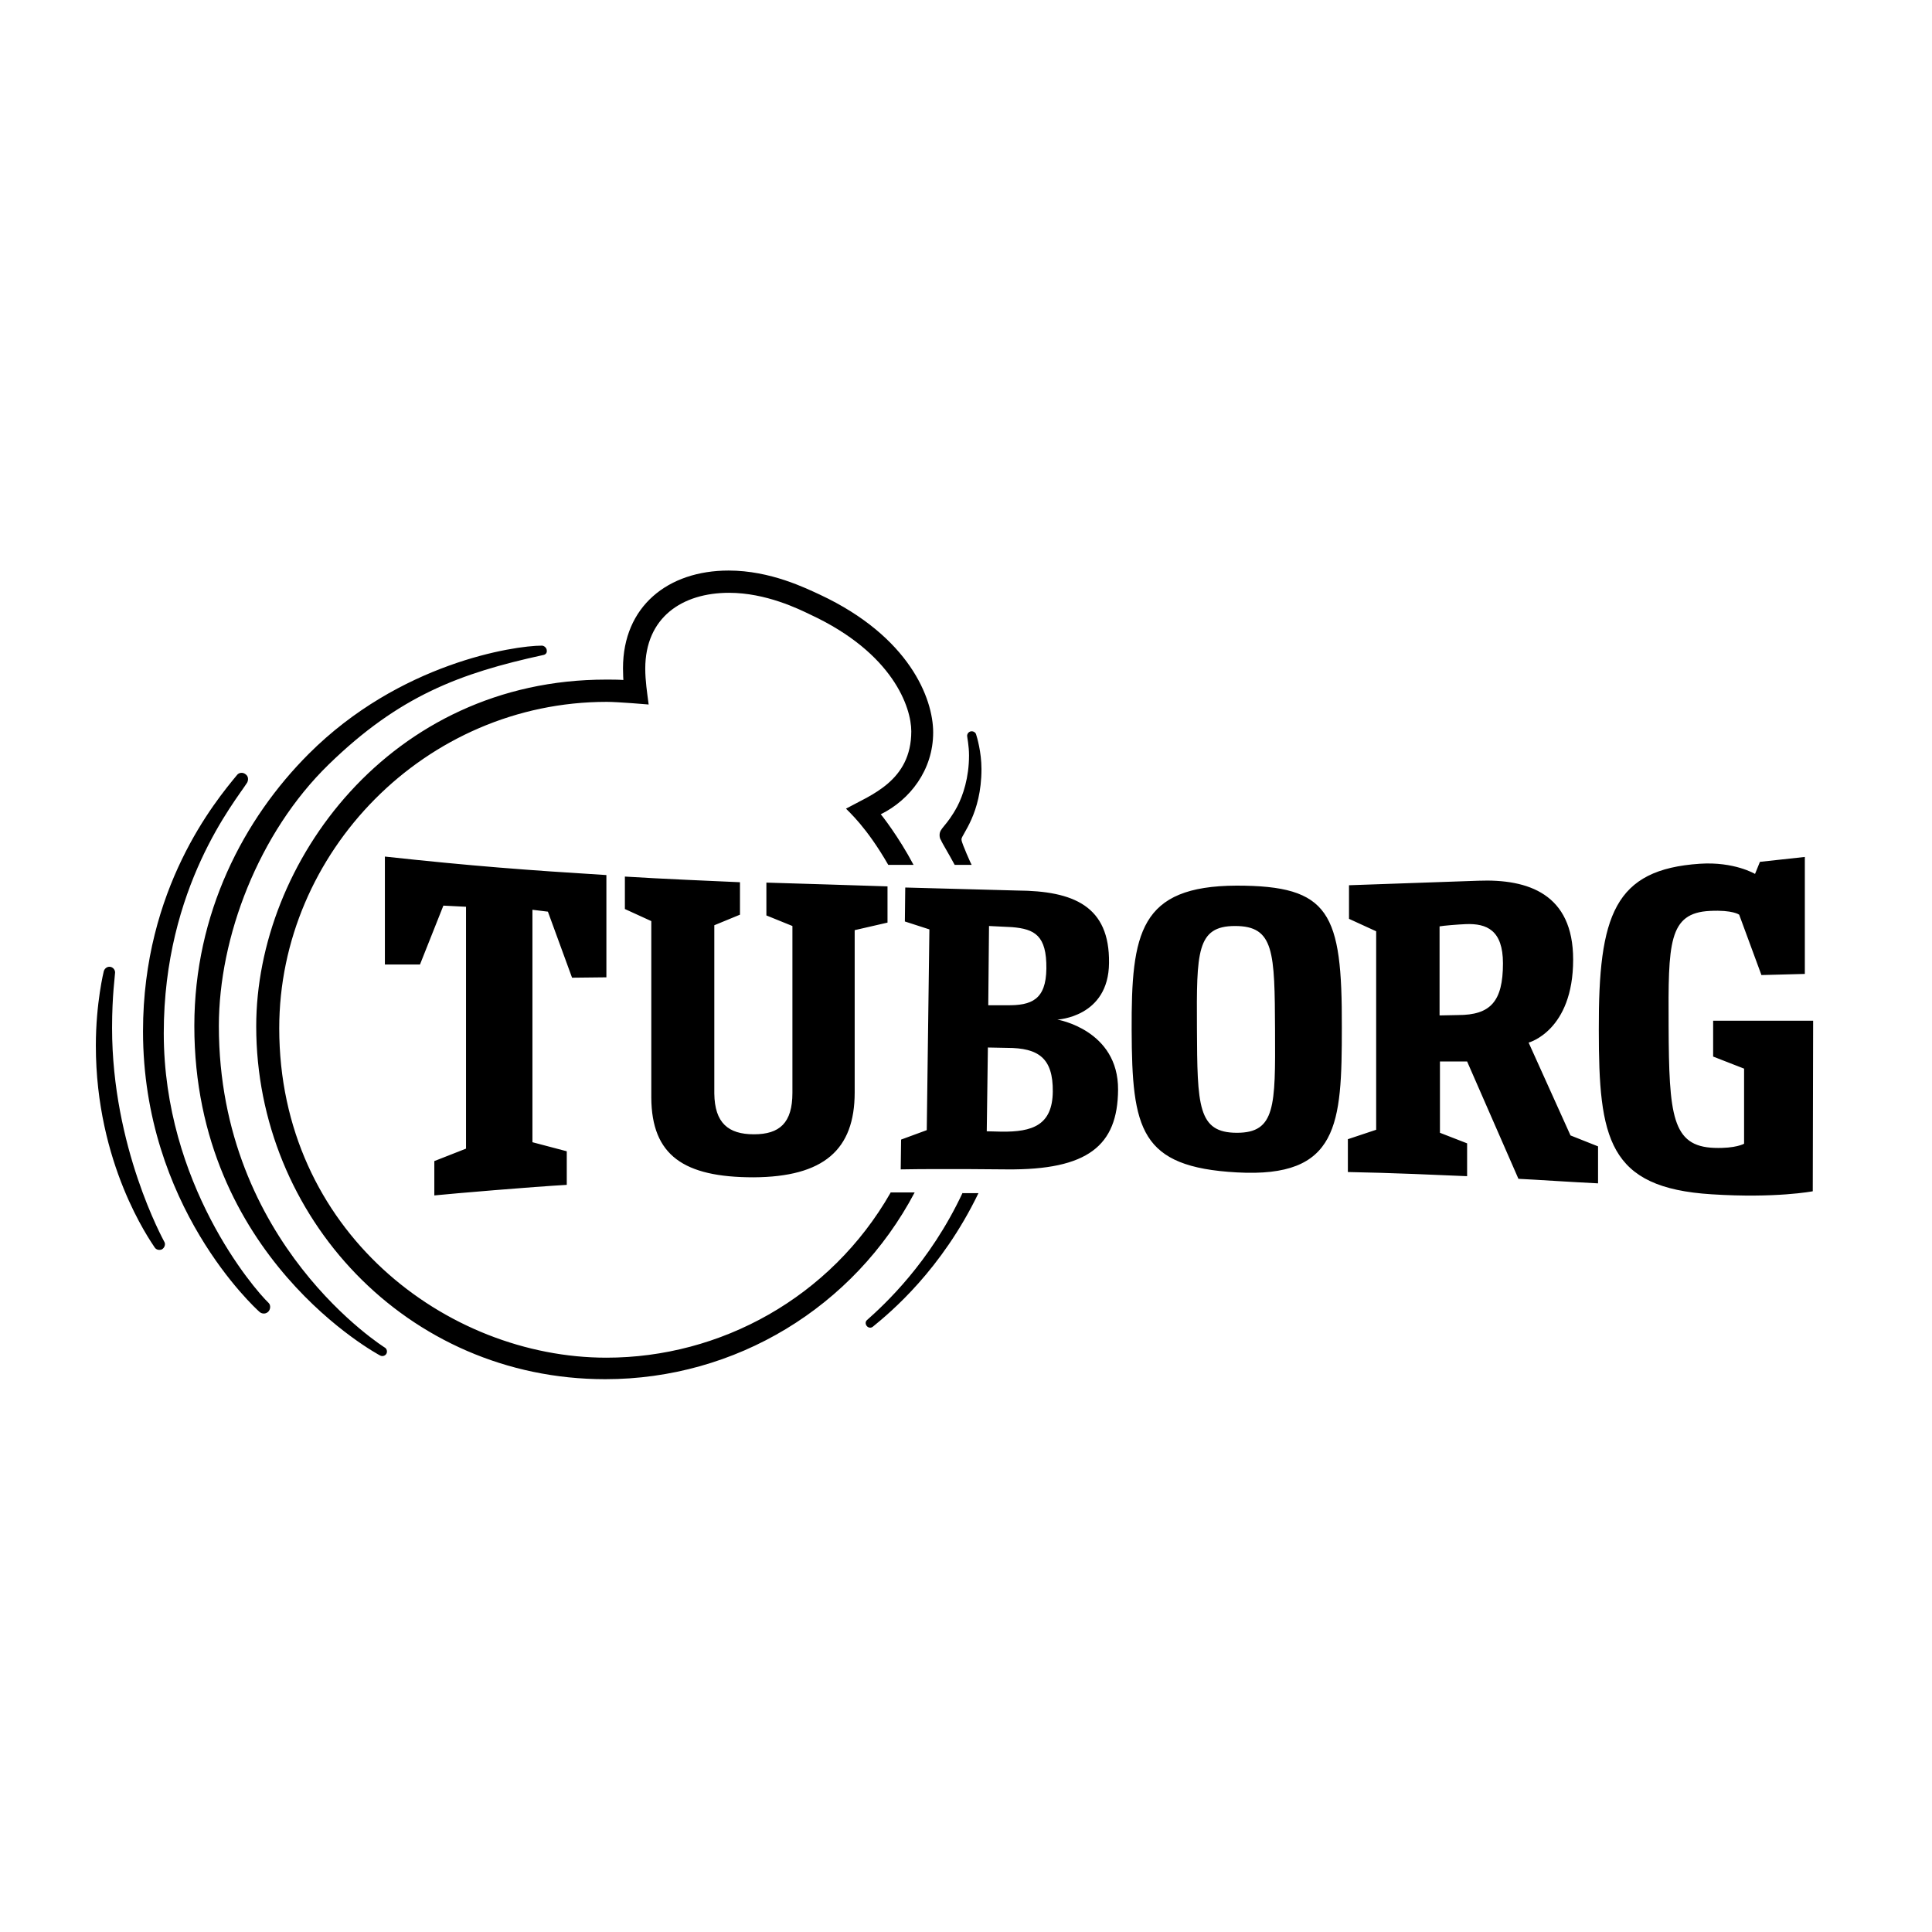
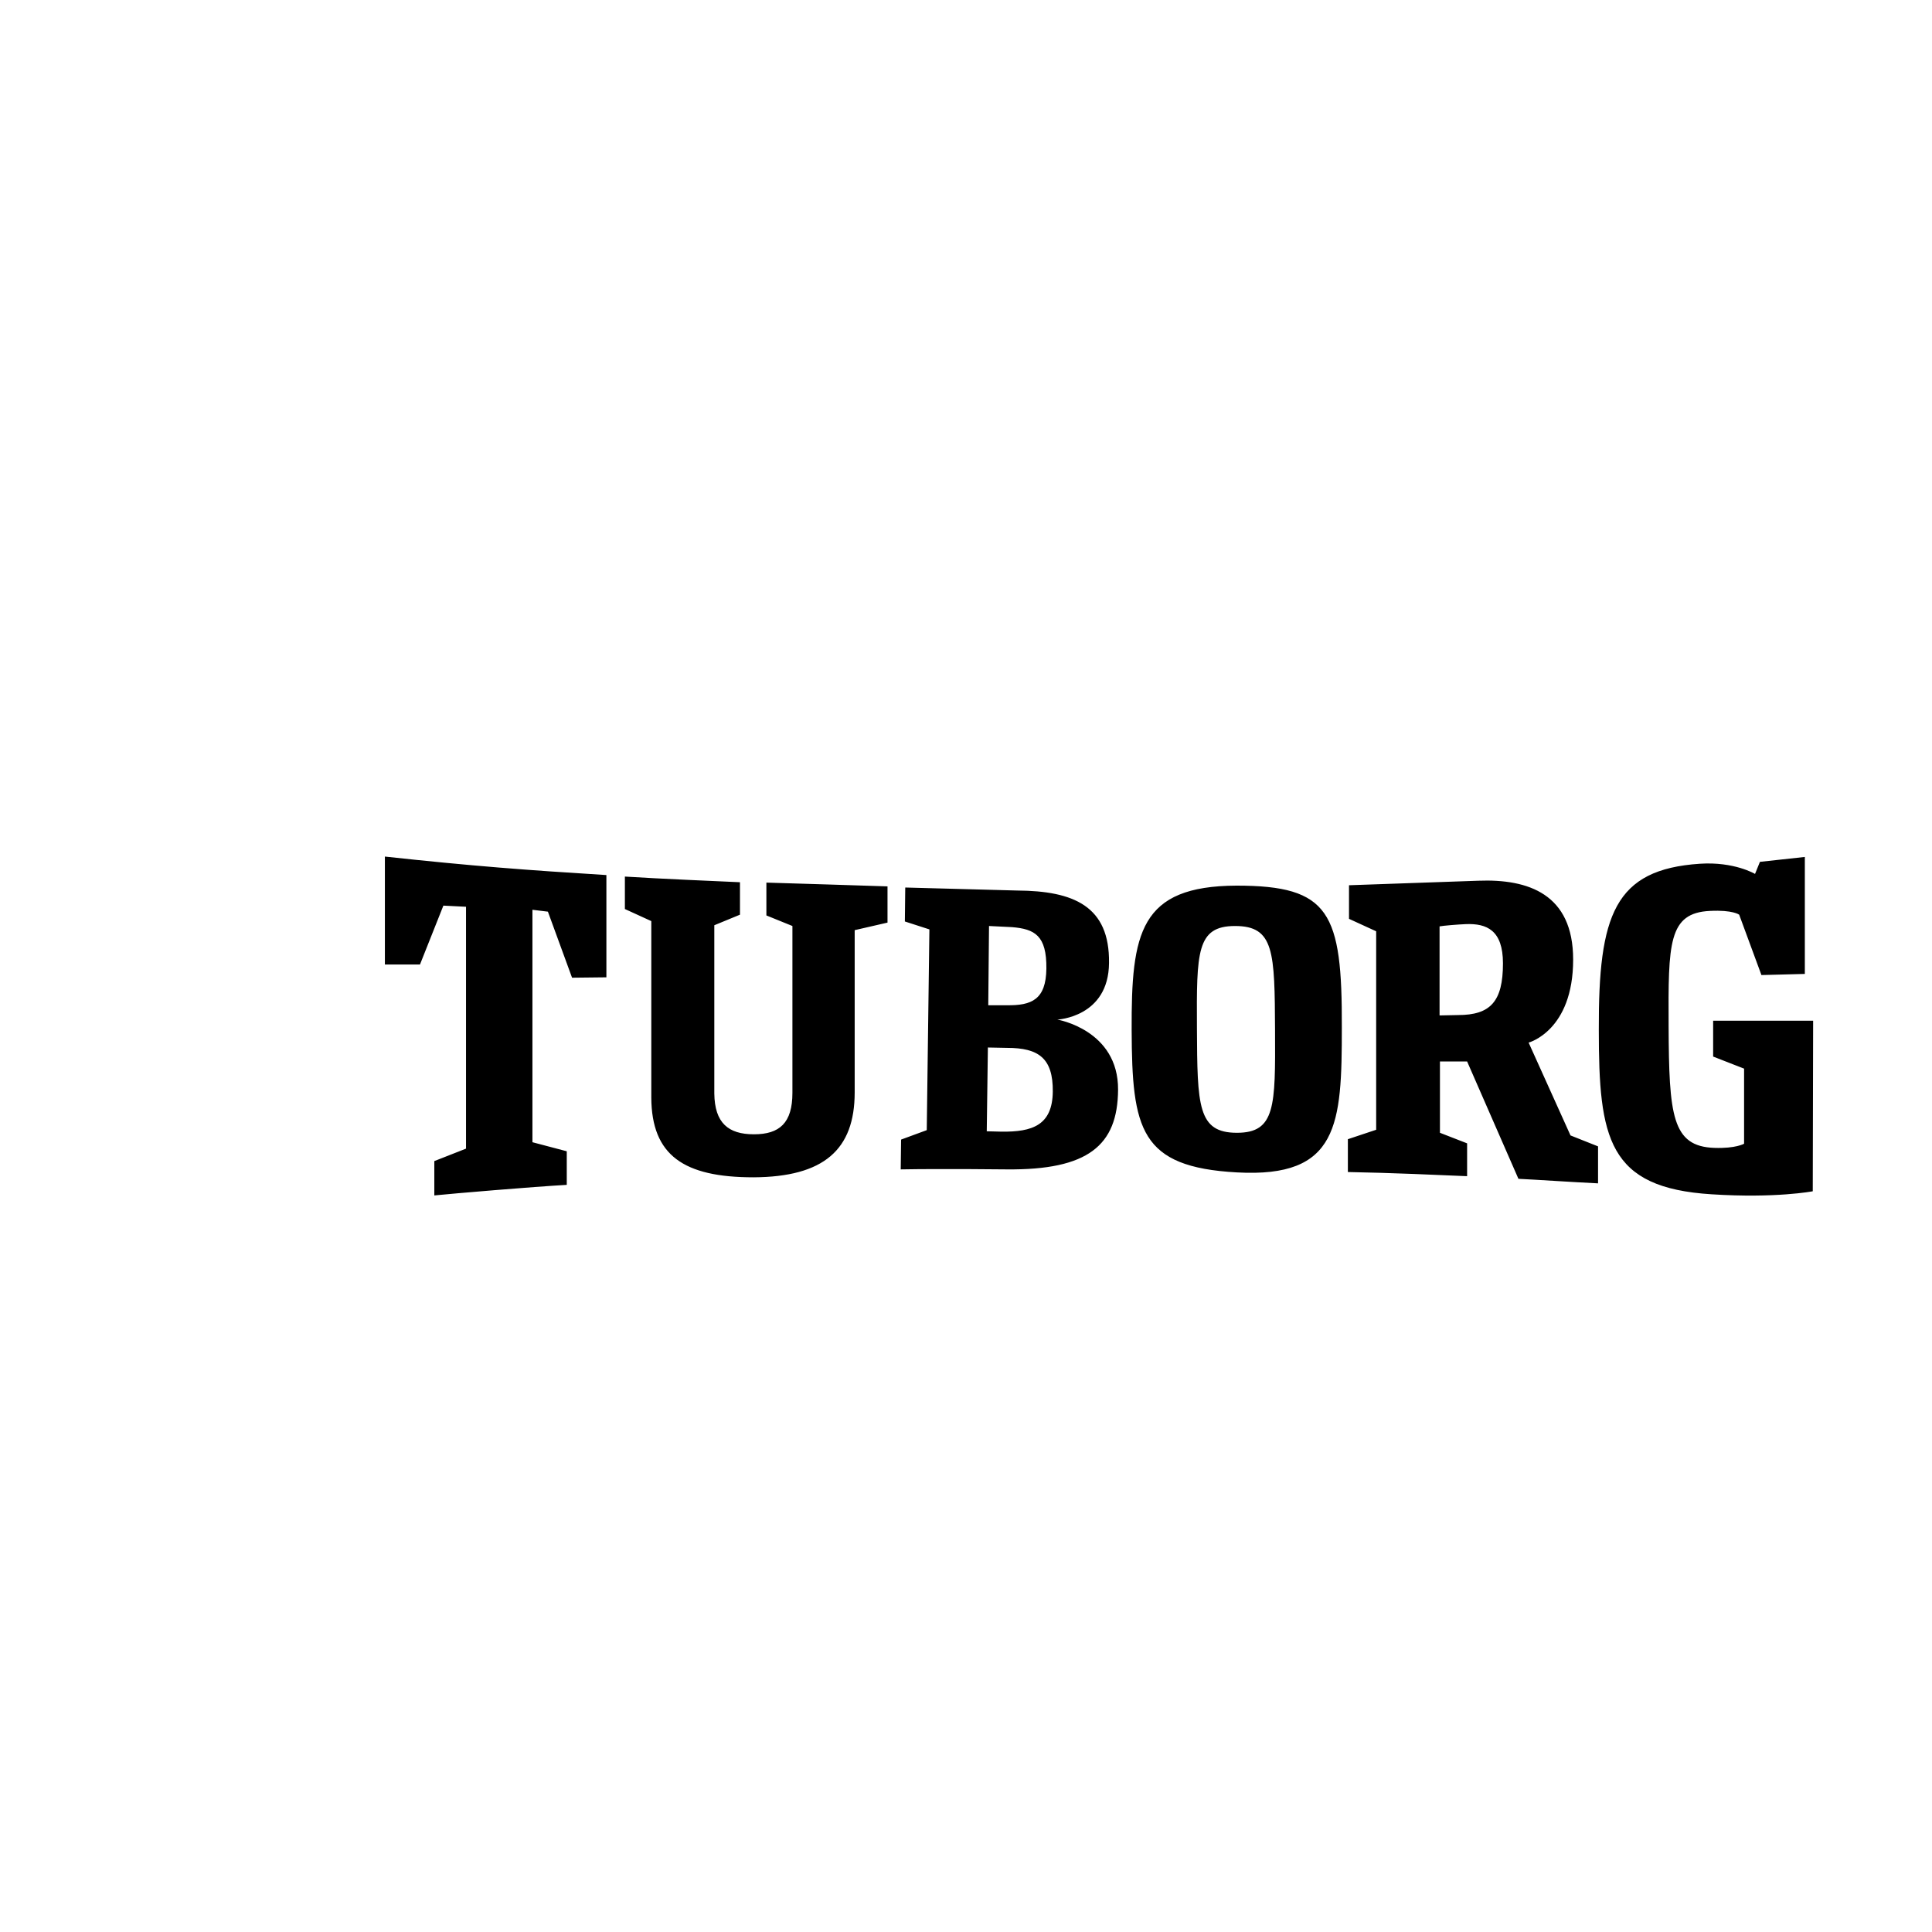
<svg xmlns="http://www.w3.org/2000/svg" id="Слой_1" x="0px" y="0px" viewBox="0 0 512 512" style="enable-background:new 0 0 512 512;" xml:space="preserve">
  <g>
-     <path d="M143.9,173.6c-22,4.8-38.1,10.8-56.8,29C68.5,220.7,58,248.4,58,271.9c0,57.9,44.1,85.3,44.1,85.3c0.5,0.4,0.6,1.2,0.2,1.7 c-0.4,0.5-1.1,0.6-1.6,0.3c0,0-49.2-26-49.2-87.3c0-29.9,13.1-54.9,30.3-72.1c24.1-24.1,54.4-28.7,61.8-28.7c0.6,0,1.3,0.6,1.3,1.3 C145,173,144.6,173.5,143.9,173.6z M65.1,205.2c-0.7-0.6-1.8-0.5-2.3,0.2c-5.7,6.9-24.9,30-24.9,67.9c0,46.3,29.8,73.4,30.8,74.3 c0.6,0.6,1.6,0.7,2.3,0.1c0.7-0.6,0.8-1.8,0.2-2.4c-4-3.8-27.8-31.6-27.8-71.5c0-38.8,19-61.5,22.1-66.4 C65.9,206.6,65.8,205.7,65.1,205.2z M30.5,257.7c0-0.7-0.6-1.5-1.5-1.5c-0.7,0-1.3,0.5-1.5,1.2c0,0-2.1,8.4-2.1,19.7 c0,31.3,14.3,51.5,15.6,53.5c0.4,0.6,1.2,0.8,1.9,0.5c0.7-0.4,1-1.3,0.7-1.9c-0.4-0.8-13.9-25.2-13.9-56.8 C29.7,263.7,30.5,258.5,30.5,257.7z M236,316.1c-15.9,27.8-45.1,43.7-75.3,43.7c-42.4,0-86.7-33.6-86.7-87.3 c0-46.6,38.7-86.5,86.8-86.5c3,0,11.1,0.7,11.1,0.7c-0.4-3.1-0.9-6.3-0.9-9.5c0-13.6,9.8-20.1,22.2-20.1c9.8,0,18.5,4.3,21.6,5.8 c21.9,10.2,26.7,24.6,26.7,30.9c0,13.2-10.8,16.9-17.3,20.5c0,0,0,0,0,0c0.7,0.8,5.4,4.8,11.2,14.9h6.7c-3.9-7.4-8.6-13.4-8.7-13.4 c7.7-3.8,13.9-11.7,13.9-21.7c0-9-6.3-25.4-30-36.5c-3.7-1.7-13.1-6.4-24.2-6.4c-16.1,0-28,9.5-28,25.9c0,1.6,0.1,3.1,0.1,3.1 c-1.5-0.1-3.1-0.1-4.6-0.1c-57.1,0-92.7,48.5-92.7,91.9c0,50.4,39.8,93.5,92.5,93.5c34.5,0,65.9-19,82-49.5H236z M253,229.2h4.5 c-0.4-0.7-1.1-2.5-1.4-3.1c-0.4-1.1-1.3-2.9-1.3-3.7c0-1.2,5.3-6.7,5.3-18.6c0-4.5-1.2-8.5-1.4-9.1c-0.1-0.5-0.6-0.9-1.2-0.9 c-0.7,0-1.2,0.6-1.2,1.2c0,0.4,0.5,2.6,0.5,5.2c0,5.9-1.6,10.6-3.1,13.5c-2.9,5.4-4.7,5.7-4.7,7.6c0,0.5,0.1,1,0.4,1.4 C249.6,223.3,251.4,226.2,253,229.2z M255.1,316.1c-8.7,18.6-20.8,29.7-25.3,33.7c-0.5,0.4-0.5,1.1-0.1,1.6 c0.4,0.5,1.1,0.6,1.6,0.2c4.8-3.9,18.2-15.1,28-35.4H255.1z" />
-     <path d="M150.2,305.1v8.9c-8.9,0.5-30.2,2.3-35.1,2.8l0-9.1l8.4-3.3l0-64.1l-6-0.3l-6.2,15.6l-9.3,0l0-28.6 c23,2.5,37.7,3.6,58.7,4.9l0,27.1l-9.1,0.1l-6.4-17.5l-4.1-0.5l0,61.6L150.2,305.1z M327.8,300.2c10.2,0,10.2-7,10.1-27.1 c-0.1-20.9-0.2-27.7-10.6-27.7c-10.2,0-10.2,6.9-10.1,27C317.3,293.1,317.4,300.2,327.8,300.2 M355.6,272.3 c0,25.7-0.8,39.9-27.8,38.4c-25.7-1.4-27.8-11.4-27.9-37.7c-0.1-25.8,2.1-38.2,27.8-38.3C352.4,234.7,355.7,241.8,355.6,272.3 M226.5,289.5l0-43l8.7-2l0-9.6c-2.2-0.1-28.9-0.9-32.1-1l0,8.7l6.9,2.8l0,44.2c0,8-3.4,11-10.2,11c-6.8,0-10.4-3-10.5-10.8l0-44.6 l6.8-2.8l0-8.6c-6.6-0.3-21-0.9-30.5-1.5l0,8.6l7,3.2l0,46.8c0.1,15.3,8.6,21.1,27.1,21.1C218.3,311.9,226.5,304.7,226.5,289.5 M265.4,299.9c8.2,0.1,13.5-1.7,13.6-10.6c0.1-8.9-3.8-11.6-12.1-11.6l-5.1-0.1l-0.3,22.2L265.4,299.9 M261.9,266.4l4.9,0 c6.6,0.1,10.4-1.5,10.5-9.7c0.1-8.8-3.1-10.5-9.1-11l-6.1-0.3L261.9,266.4z M280.2,270.2c0,0,16.2,2.7,16.1,18.6 c-0.1,14.8-8,21.3-29.5,21.1c0,0-17.1-0.2-28.1,0l0.1-7.9l6.8-2.5l0.7-53.2l-6.5-2.1l0.1-9l29.7,0.8c14.9,0.1,24.5,4.1,24.3,19.2 C293.8,269.6,280.2,270.2,280.2,270.2 M386.4,269c8.6,0,11.9-3.6,11.9-13.7c0-8.8-4.3-10.6-9.8-10.4c-2.3,0.1-5.9,0.4-7,0.6l0,23.6 L386.4,269 M480.4,315.7c0,0-9.8,1.9-26.8,0.8c-27.5-1.7-29.9-14.8-29.9-43.6c-0.1-30.4,4.1-42.5,26.8-44 c9.1-0.6,14.6,2.7,14.6,2.7l1.3-3.2l11.9-1.3l0,31l-11.5,0.3l-5.9-16c0,0-1.7-1.3-7.7-1c-11.1,0.5-11.1,8.6-11,30.5 c0.1,23.7,0.9,31.9,12.1,32.3c5.7,0.2,7.9-1.1,7.9-1.1l0-19.9L454,280l0-9.5l26.5,0L480.4,315.7z M423.5,303.8l0,9.8 c-6.5-0.3-16.7-1-21.1-1.2l-13.6-31.1l-7.2,0l0,18.9l7.2,2.8l0,8.7c-7-0.3-20.2-0.9-31.6-1.1l0-8.7l7.5-2.5l0-52.6l-7.2-3.3l0-8.9 l34.3-1.2c13.2-0.5,25.1,3.5,25.1,20.9c0,18.9-11.8,22-11.8,22l11.1,24.6L423.5,303.8z" />
+     <path d="M150.2,305.1v8.9c-8.9,0.5-30.2,2.3-35.1,2.8l0-9.1l8.4-3.3l0-64.1l-6-0.3l-6.2,15.6l-9.3,0l0-28.6 c23,2.5,37.7,3.6,58.7,4.9l0,27.1l-9.1,0.1l-6.4-17.5l-4.1-0.5l0,61.6L150.2,305.1z M327.8,300.2c10.2,0,10.2-7,10.1-27.1 c-0.1-20.9-0.2-27.7-10.6-27.7c-10.2,0-10.2,6.9-10.1,27C317.3,293.1,317.4,300.2,327.8,300.2 M355.6,272.3 c0,25.7-0.8,39.9-27.8,38.4c-25.7-1.4-27.8-11.4-27.9-37.7c-0.1-25.8,2.1-38.2,27.8-38.3C352.4,234.7,355.7,241.8,355.6,272.3 M226.5,289.5l0-43l8.7-2l0-9.6c-2.2-0.1-28.9-0.9-32.1-1l0,8.7l6.9,2.8l0,44.2c0,8-3.4,11-10.2,11c-6.8,0-10.4-3-10.5-10.8l0-44.6 l6.8-2.8l0-8.6c-6.6-0.3-21-0.9-30.5-1.5l0,8.6l7,3.2l0,46.8c0.1,15.3,8.6,21.1,27.1,21.1C218.3,311.9,226.5,304.7,226.5,289.5 M265.4,299.9c8.2,0.1,13.5-1.7,13.6-10.6c0.1-8.9-3.8-11.6-12.1-11.6l-5.1-0.1l-0.3,22.2L265.4,299.9 M261.9,266.4l4.9,0 c6.6,0.1,10.4-1.5,10.5-9.7c0.1-8.8-3.1-10.5-9.1-11l-6.1-0.3L261.9,266.4M280.2,270.2c0,0,16.2,2.7,16.1,18.6 c-0.1,14.8-8,21.3-29.5,21.1c0,0-17.1-0.2-28.1,0l0.1-7.9l6.8-2.5l0.7-53.2l-6.5-2.1l0.1-9l29.7,0.8c14.9,0.1,24.5,4.1,24.3,19.2 C293.8,269.6,280.2,270.2,280.2,270.2 M386.4,269c8.6,0,11.9-3.6,11.9-13.7c0-8.8-4.3-10.6-9.8-10.4c-2.3,0.1-5.9,0.4-7,0.6l0,23.6 L386.4,269 M480.4,315.7c0,0-9.8,1.9-26.8,0.8c-27.5-1.7-29.9-14.8-29.9-43.6c-0.1-30.4,4.1-42.5,26.8-44 c9.1-0.6,14.6,2.7,14.6,2.7l1.3-3.2l11.9-1.3l0,31l-11.5,0.3l-5.9-16c0,0-1.7-1.3-7.7-1c-11.1,0.5-11.1,8.6-11,30.5 c0.1,23.7,0.9,31.9,12.1,32.3c5.7,0.2,7.9-1.1,7.9-1.1l0-19.9L454,280l0-9.5l26.5,0L480.4,315.7z M423.5,303.8l0,9.8 c-6.5-0.3-16.7-1-21.1-1.2l-13.6-31.1l-7.2,0l0,18.9l7.2,2.8l0,8.7c-7-0.3-20.2-0.9-31.6-1.1l0-8.7l7.5-2.5l0-52.6l-7.2-3.3l0-8.9 l34.3-1.2c13.2-0.5,25.1,3.5,25.1,20.9c0,18.9-11.8,22-11.8,22l11.1,24.6L423.5,303.8z" />
  </g>
</svg>